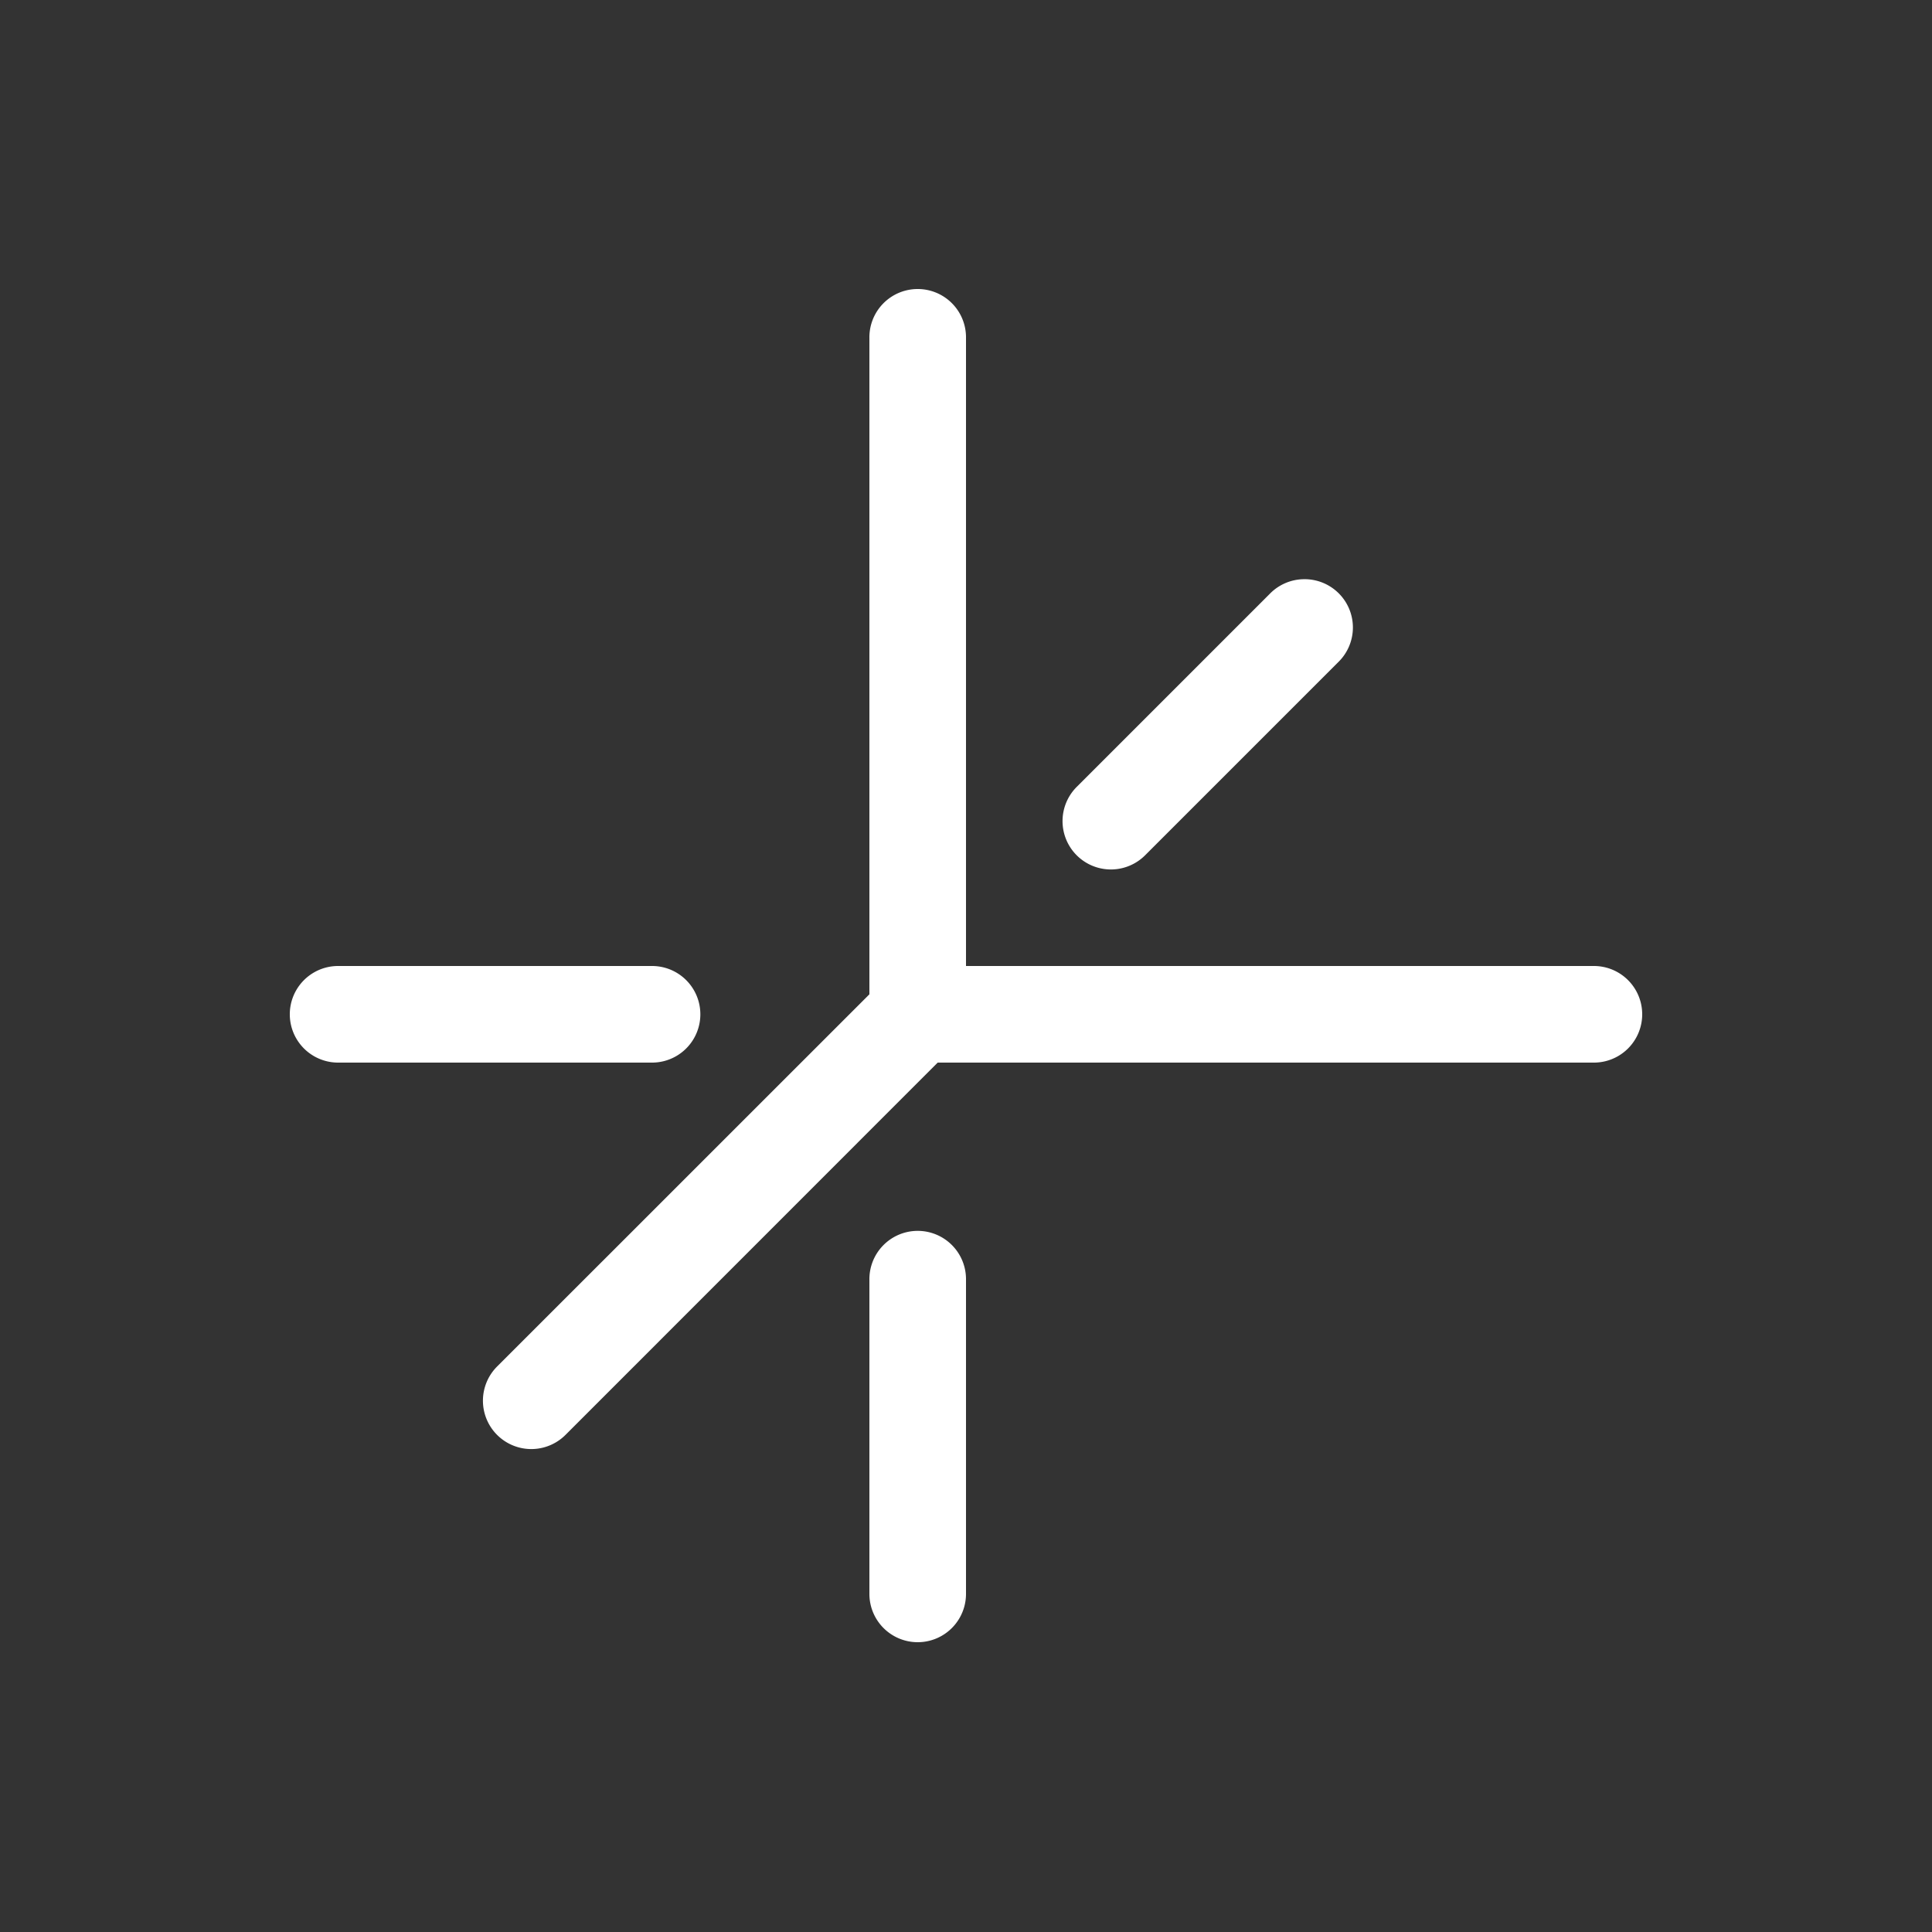
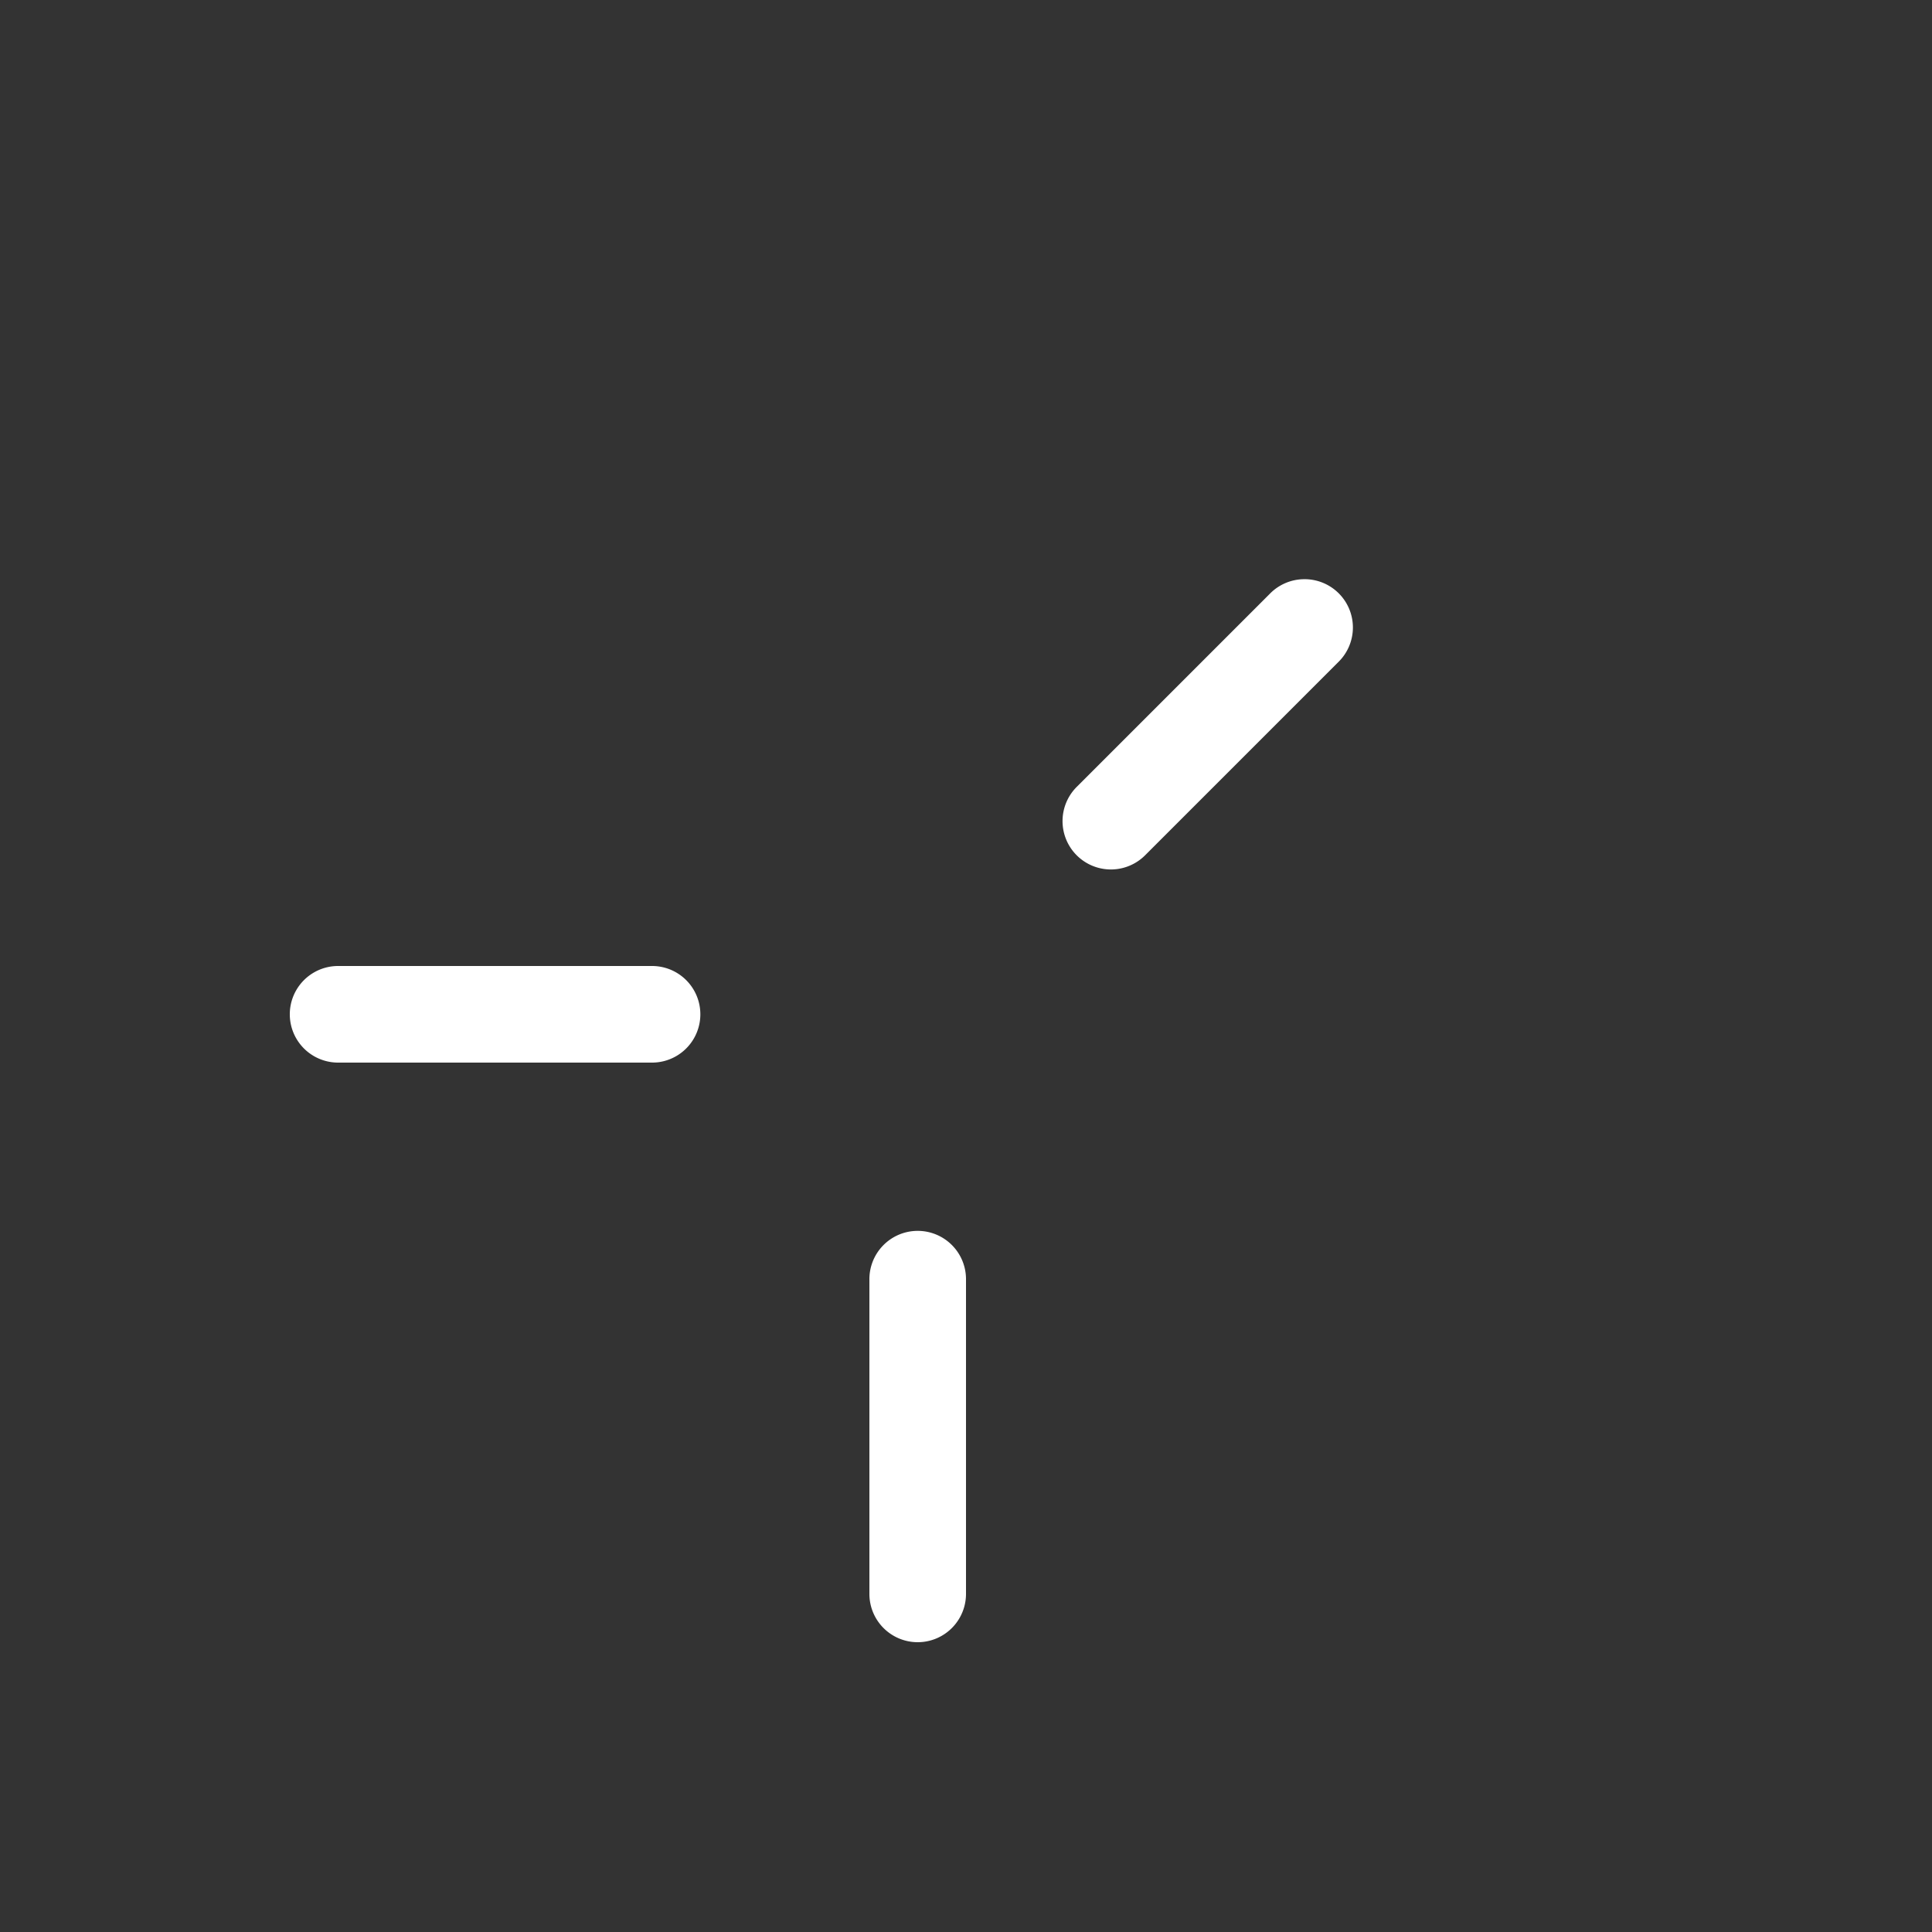
<svg xmlns="http://www.w3.org/2000/svg" viewBox="0 0 20 20" xml:space="preserve">
  <rect x="0" y="0" width="20" height="20" fill="#333333" stroke="none" />
  <g fill="#ffffff">
-     <path fill="#ffffff" d="M495.492 199.992a.5.5 0 0 0-.492.508v6.793l-3.854 3.853a.5.5 0 1 0 .708.708l3.853-3.854h6.793a.5.5 0 1 0 0-1H496v-6.5a.5.5 0 0 0-.508-.508z" transform="translate(-486 -197)" />
    <path fill="#ffffff" d="M499.49 202.996a.5.5 0 0 0-.344.15l-2 2a.5.5 0 1 0 .708.708l2-2a.5.5 0 0 0-.364-.858zM489.5 207a.5.5 0 1 0 0 1h3.25a.5.5 0 1 0 0-1zm5.992 2.742a.5.5 0 0 0-.492.508v3.25a.5.5 0 1 0 1 0v-3.25a.5.5 0 0 0-.508-.508z" transform="translate(-486 -197)" />
  </g>
</svg>